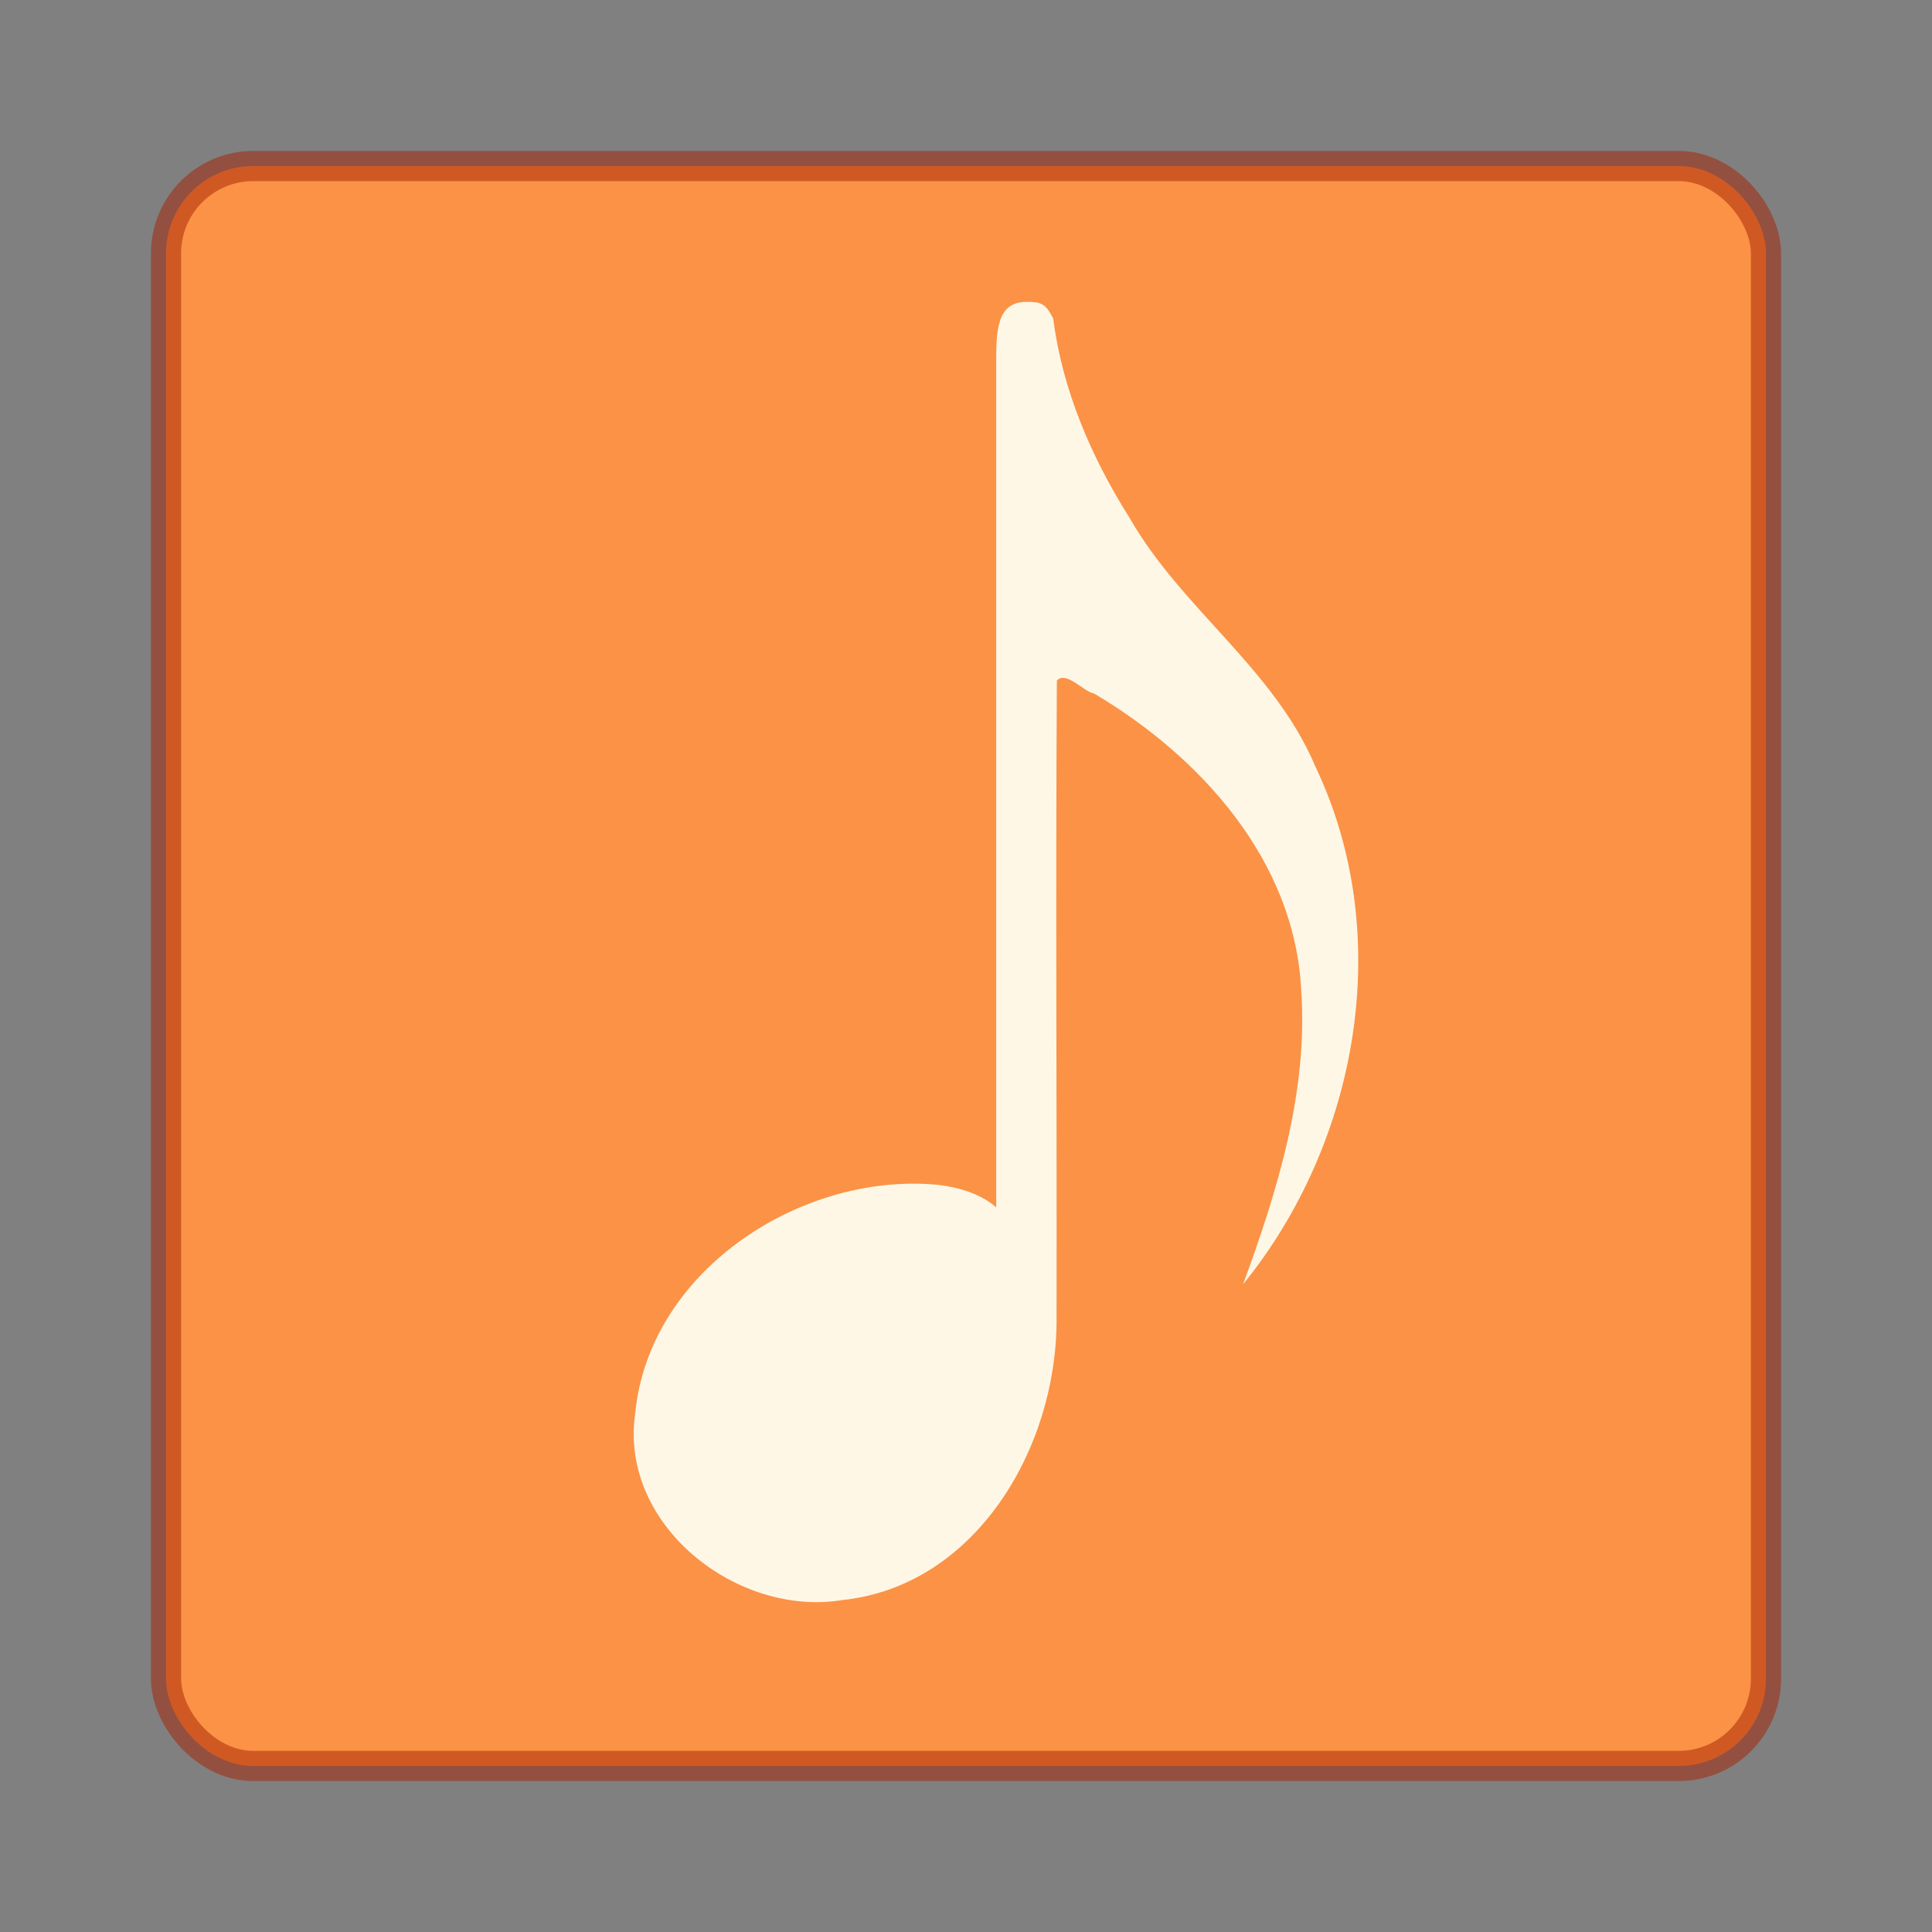
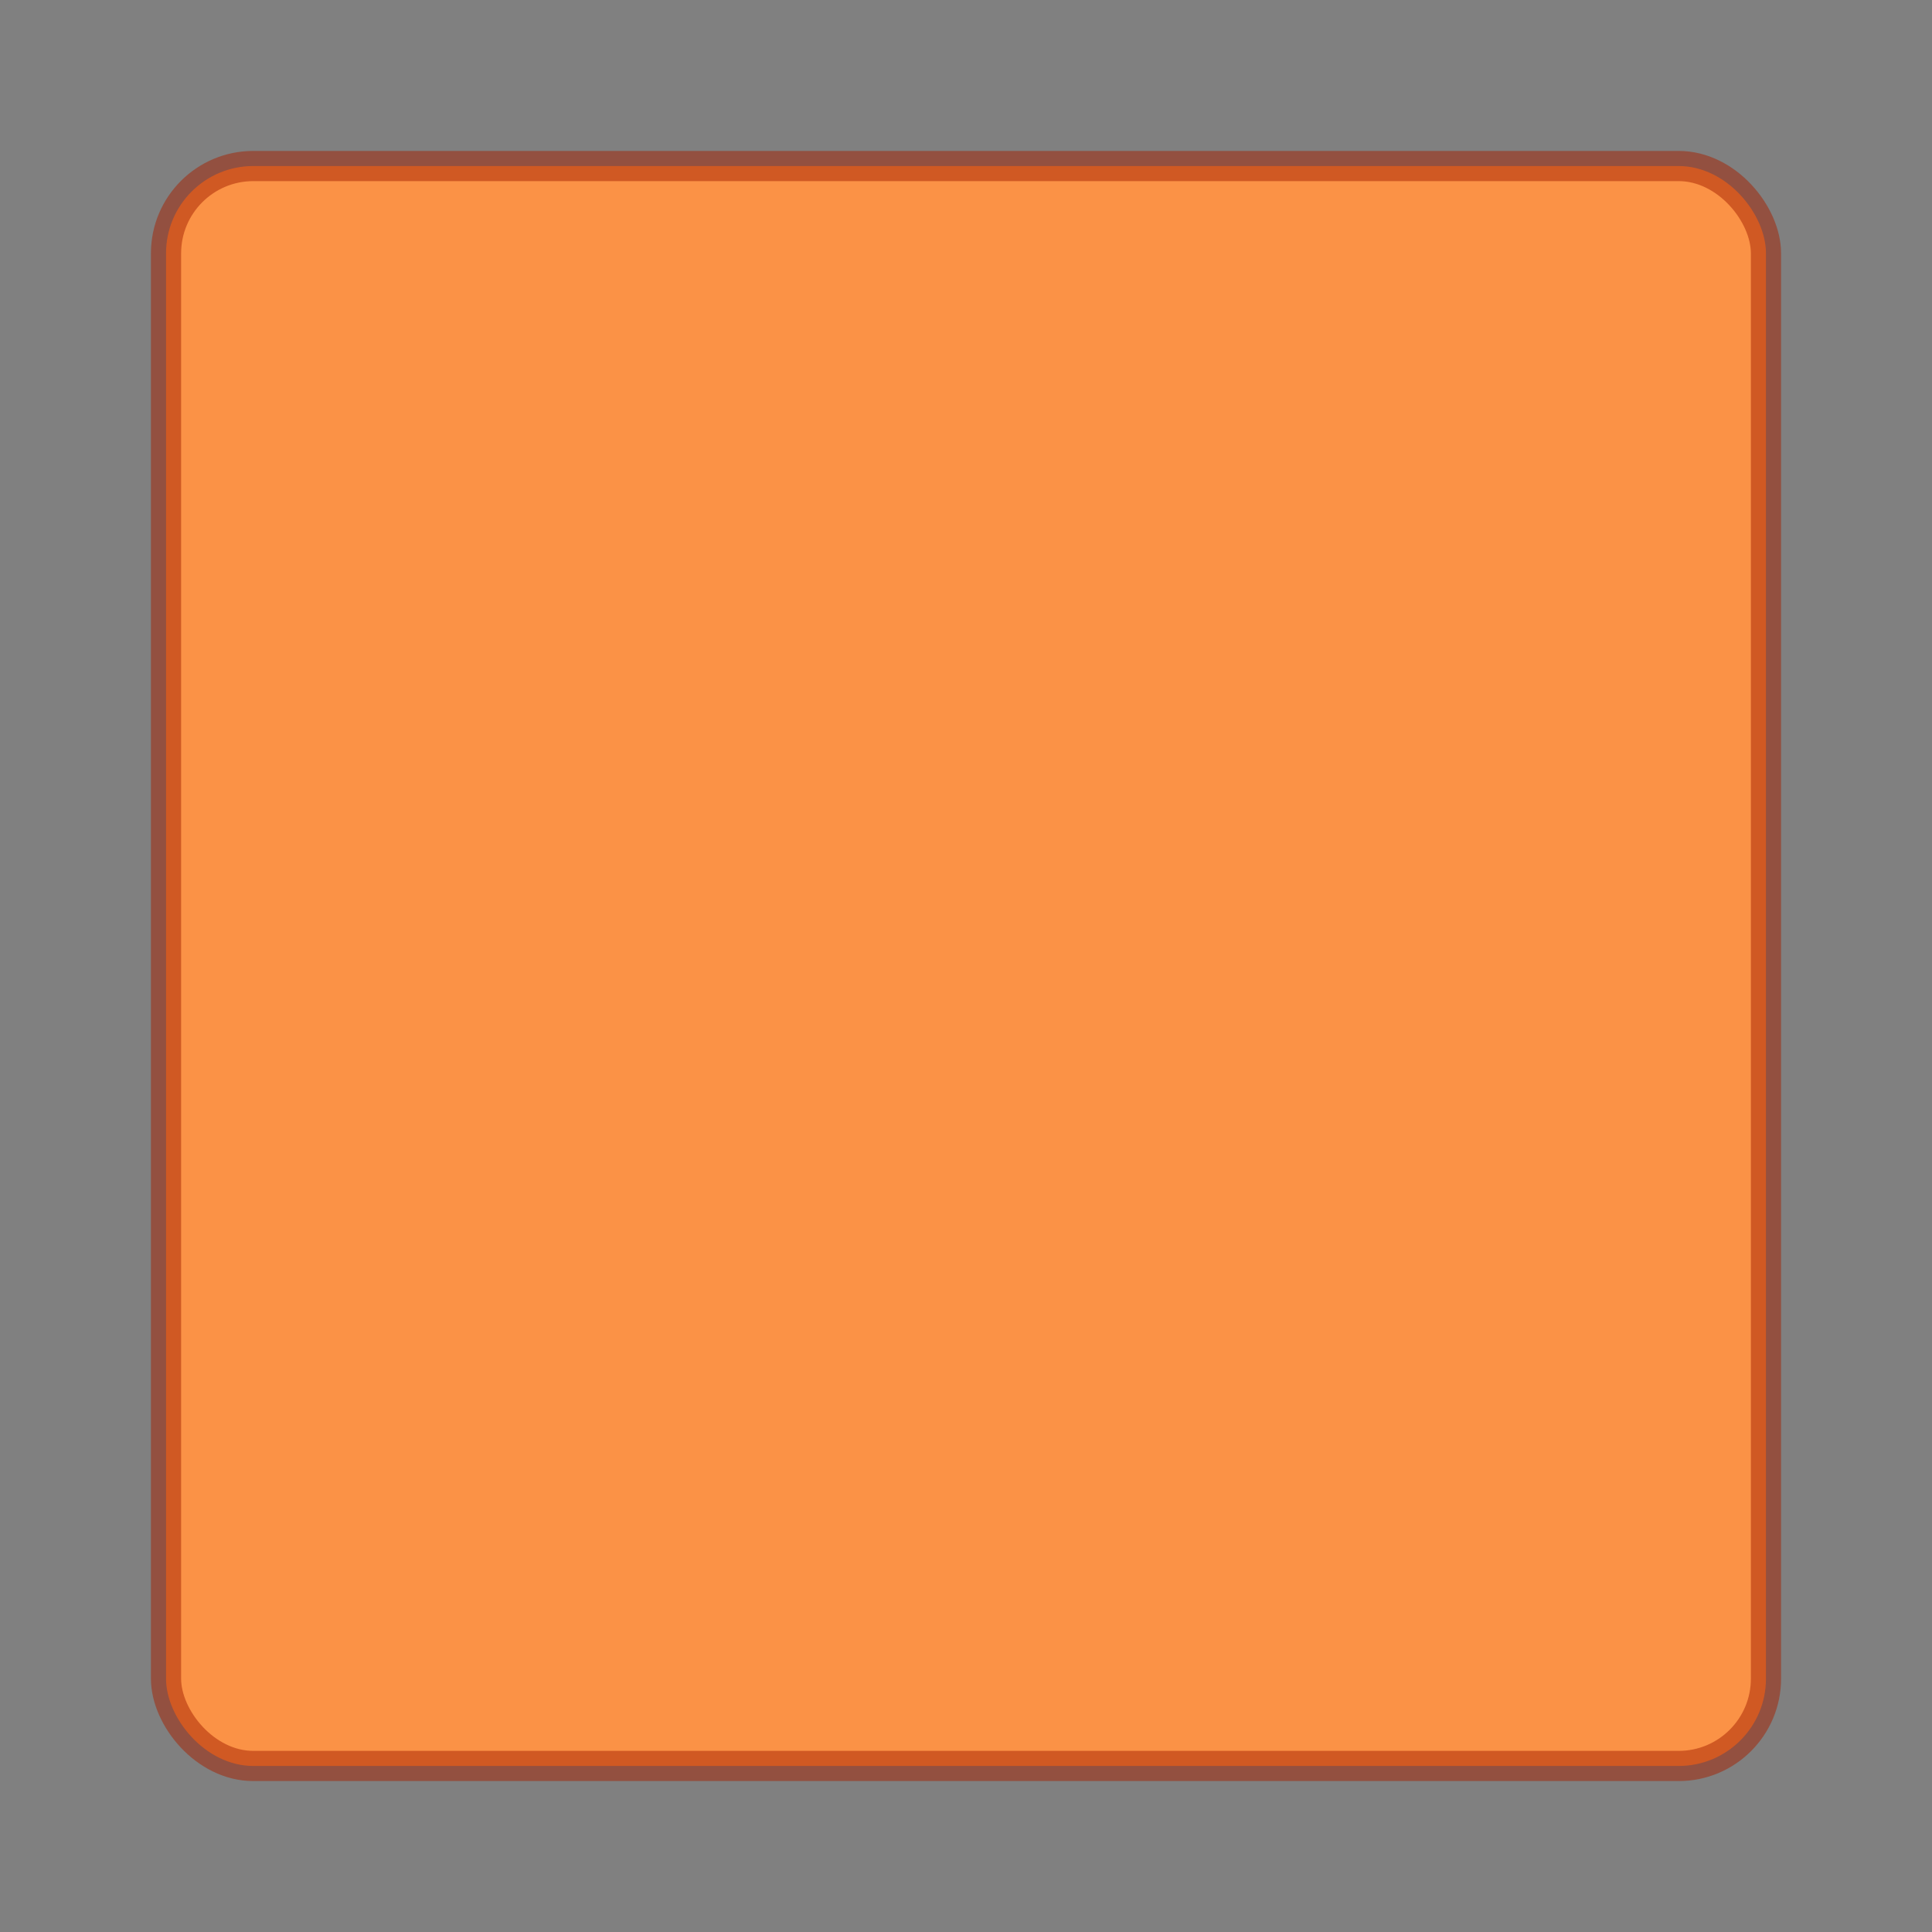
<svg xmlns="http://www.w3.org/2000/svg" width="64" height="64">
  <rect width="100%" height="100%" fill="#808080" stroke="none" />
  <rect width="53" height="53" rx="2.891" ry="2.891" x="5.5" y="5.5" style="marker:none" color="#000" overflow="visible" fill="#fb9246" />
  <rect width="53" height="53" rx="2.891" ry="2.891" x="5.5" y="5.5" style="marker:none" color="#000" overflow="visible" opacity=".5" fill="none" stroke="#a62100" stroke-linecap="round" stroke-linejoin="round" />
-   <path d="M34 10c-1 0-1 1.01-1 2.038V40s-.64-.678-2.209-.774c-4.447-.271-9.306 2.954-9.751 7.608-.524 3.7 3.386 6.744 6.872 6.169C32.305 52.536 35 48 35 43.727c.012-7.707-.034-13.48.01-21.181.299-.343.91.387 1.225.423 3.533 2.09 6.658 5.537 6.869 9.83.232 3.354-.784 6.636-1.926 9.746 3.828-4.713 5.054-11.59 2.394-17.156-1.361-3.232-4.43-5.223-6.148-8.225-1.268-2.006-2.233-4.245-2.535-6.613-.25-.494-.405-.556-.889-.551z" fill="#fef7e6" />
</svg>